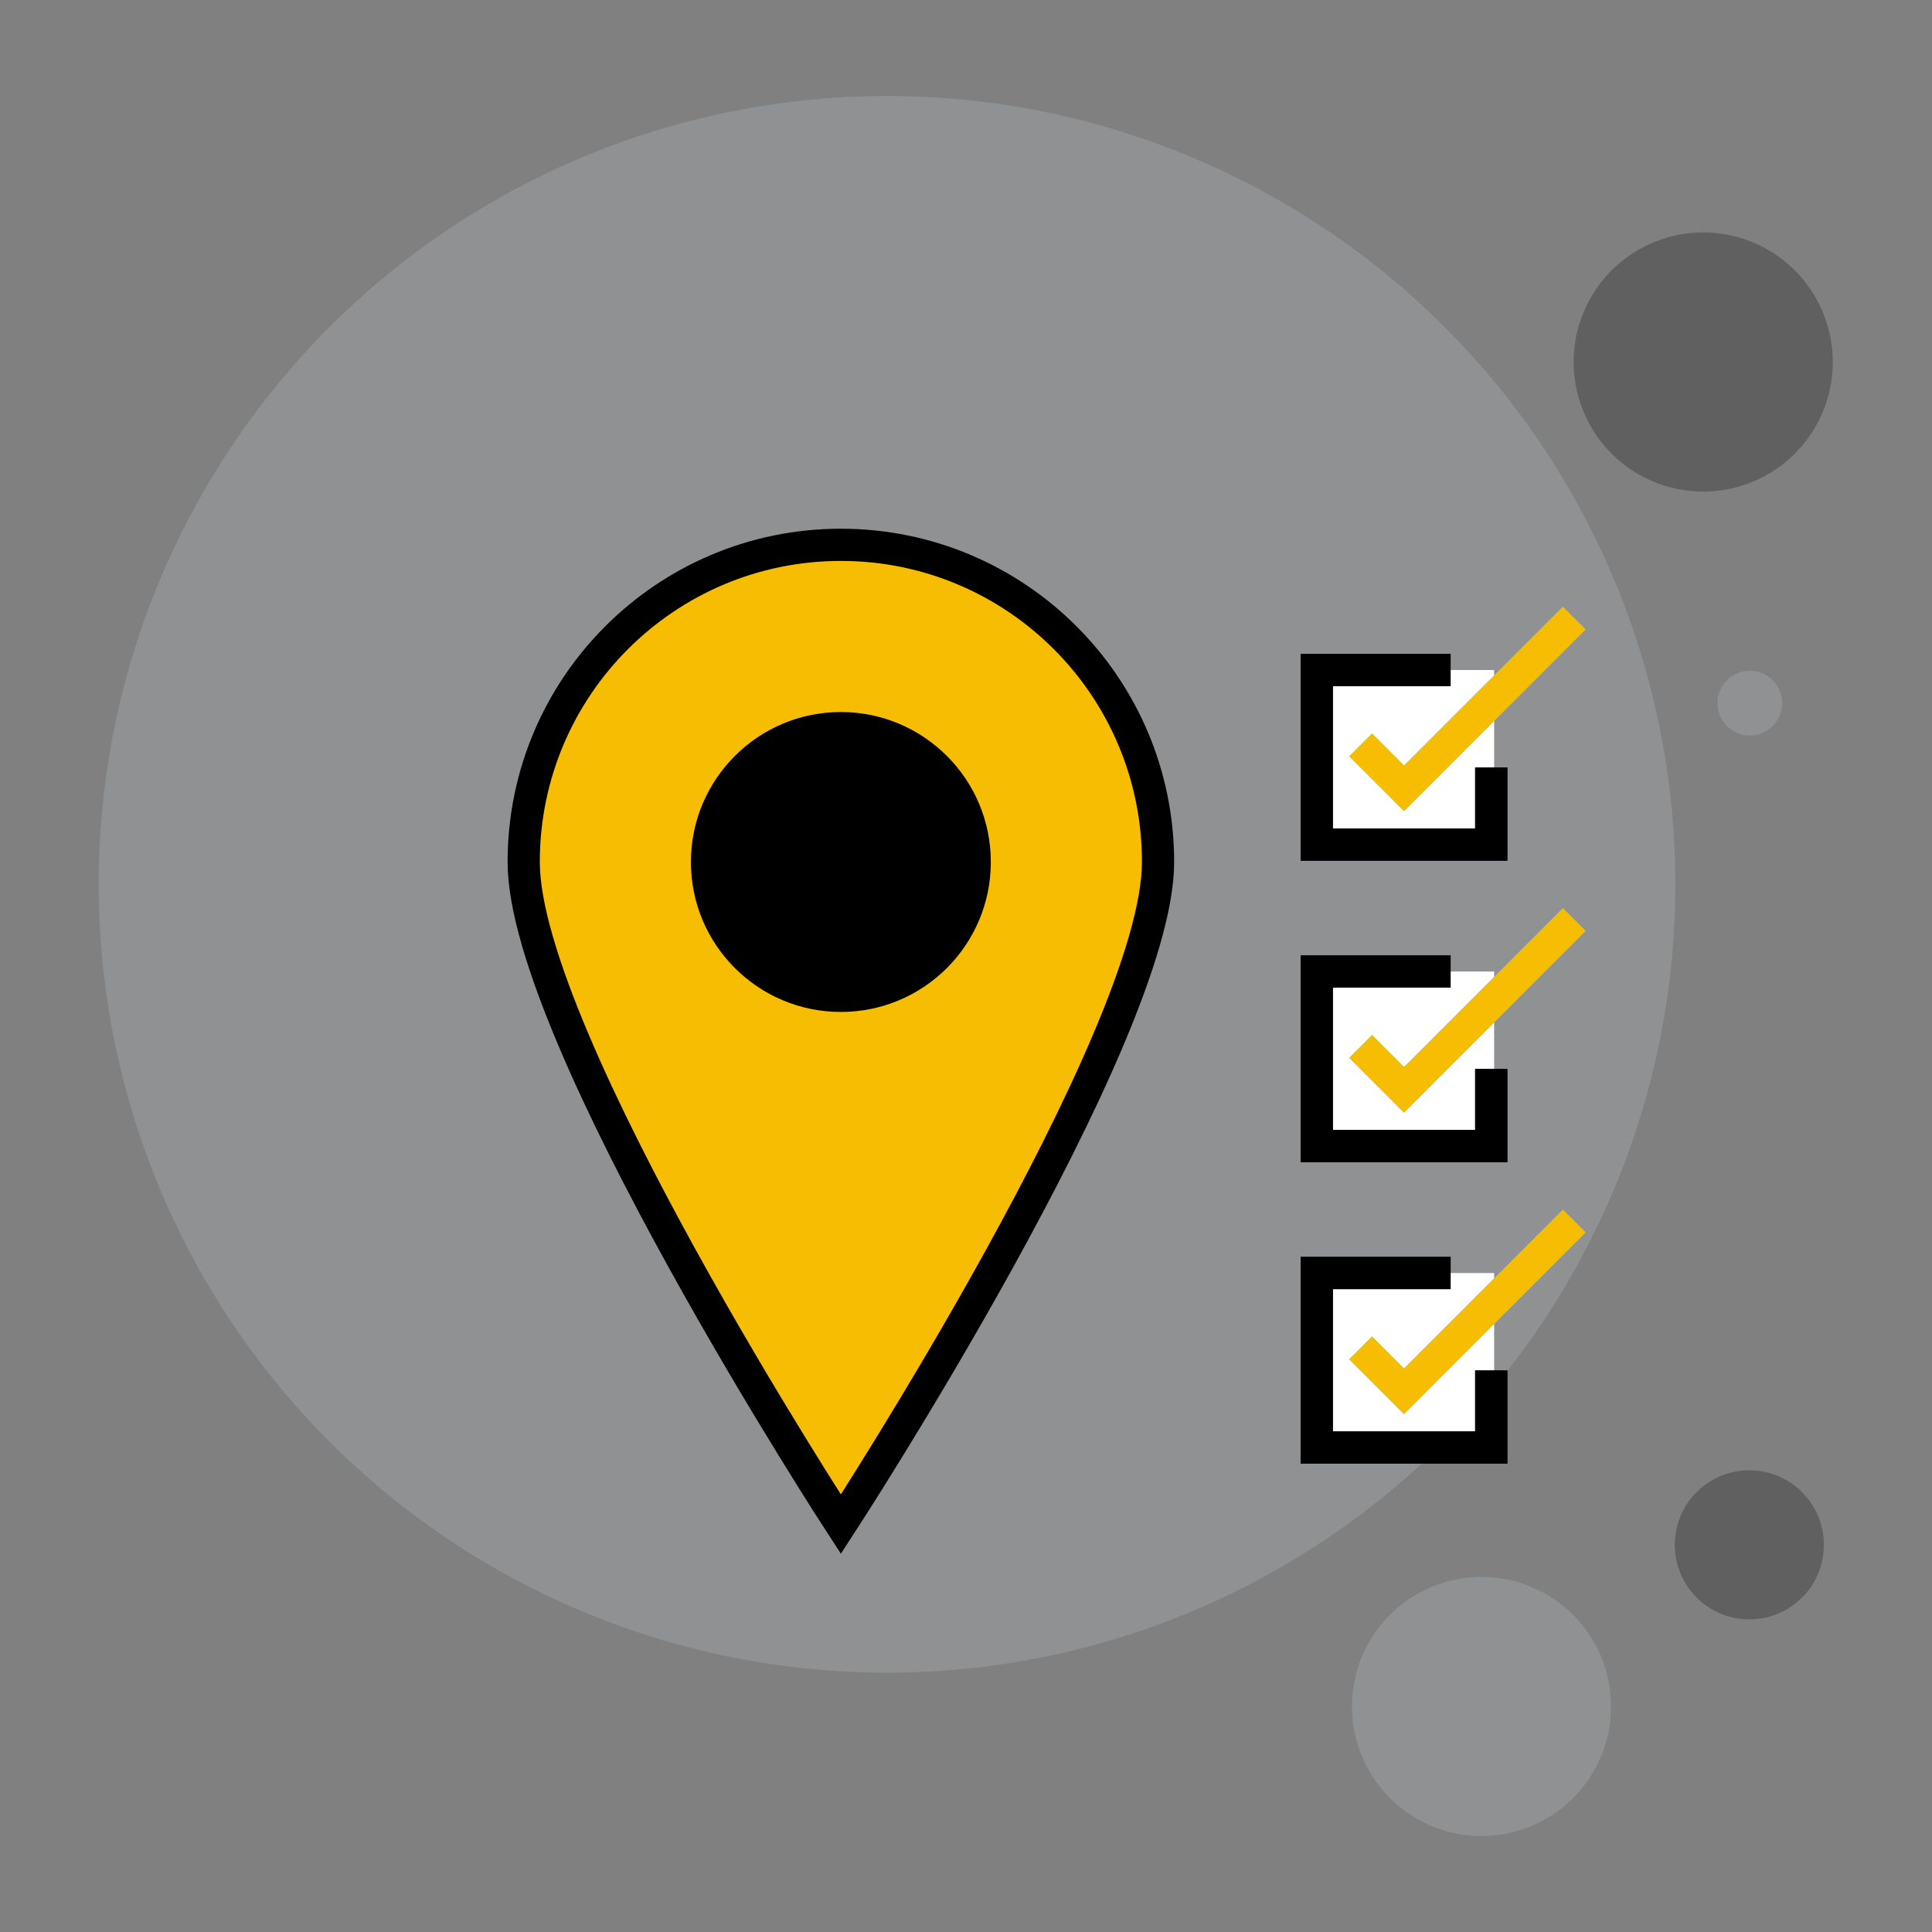
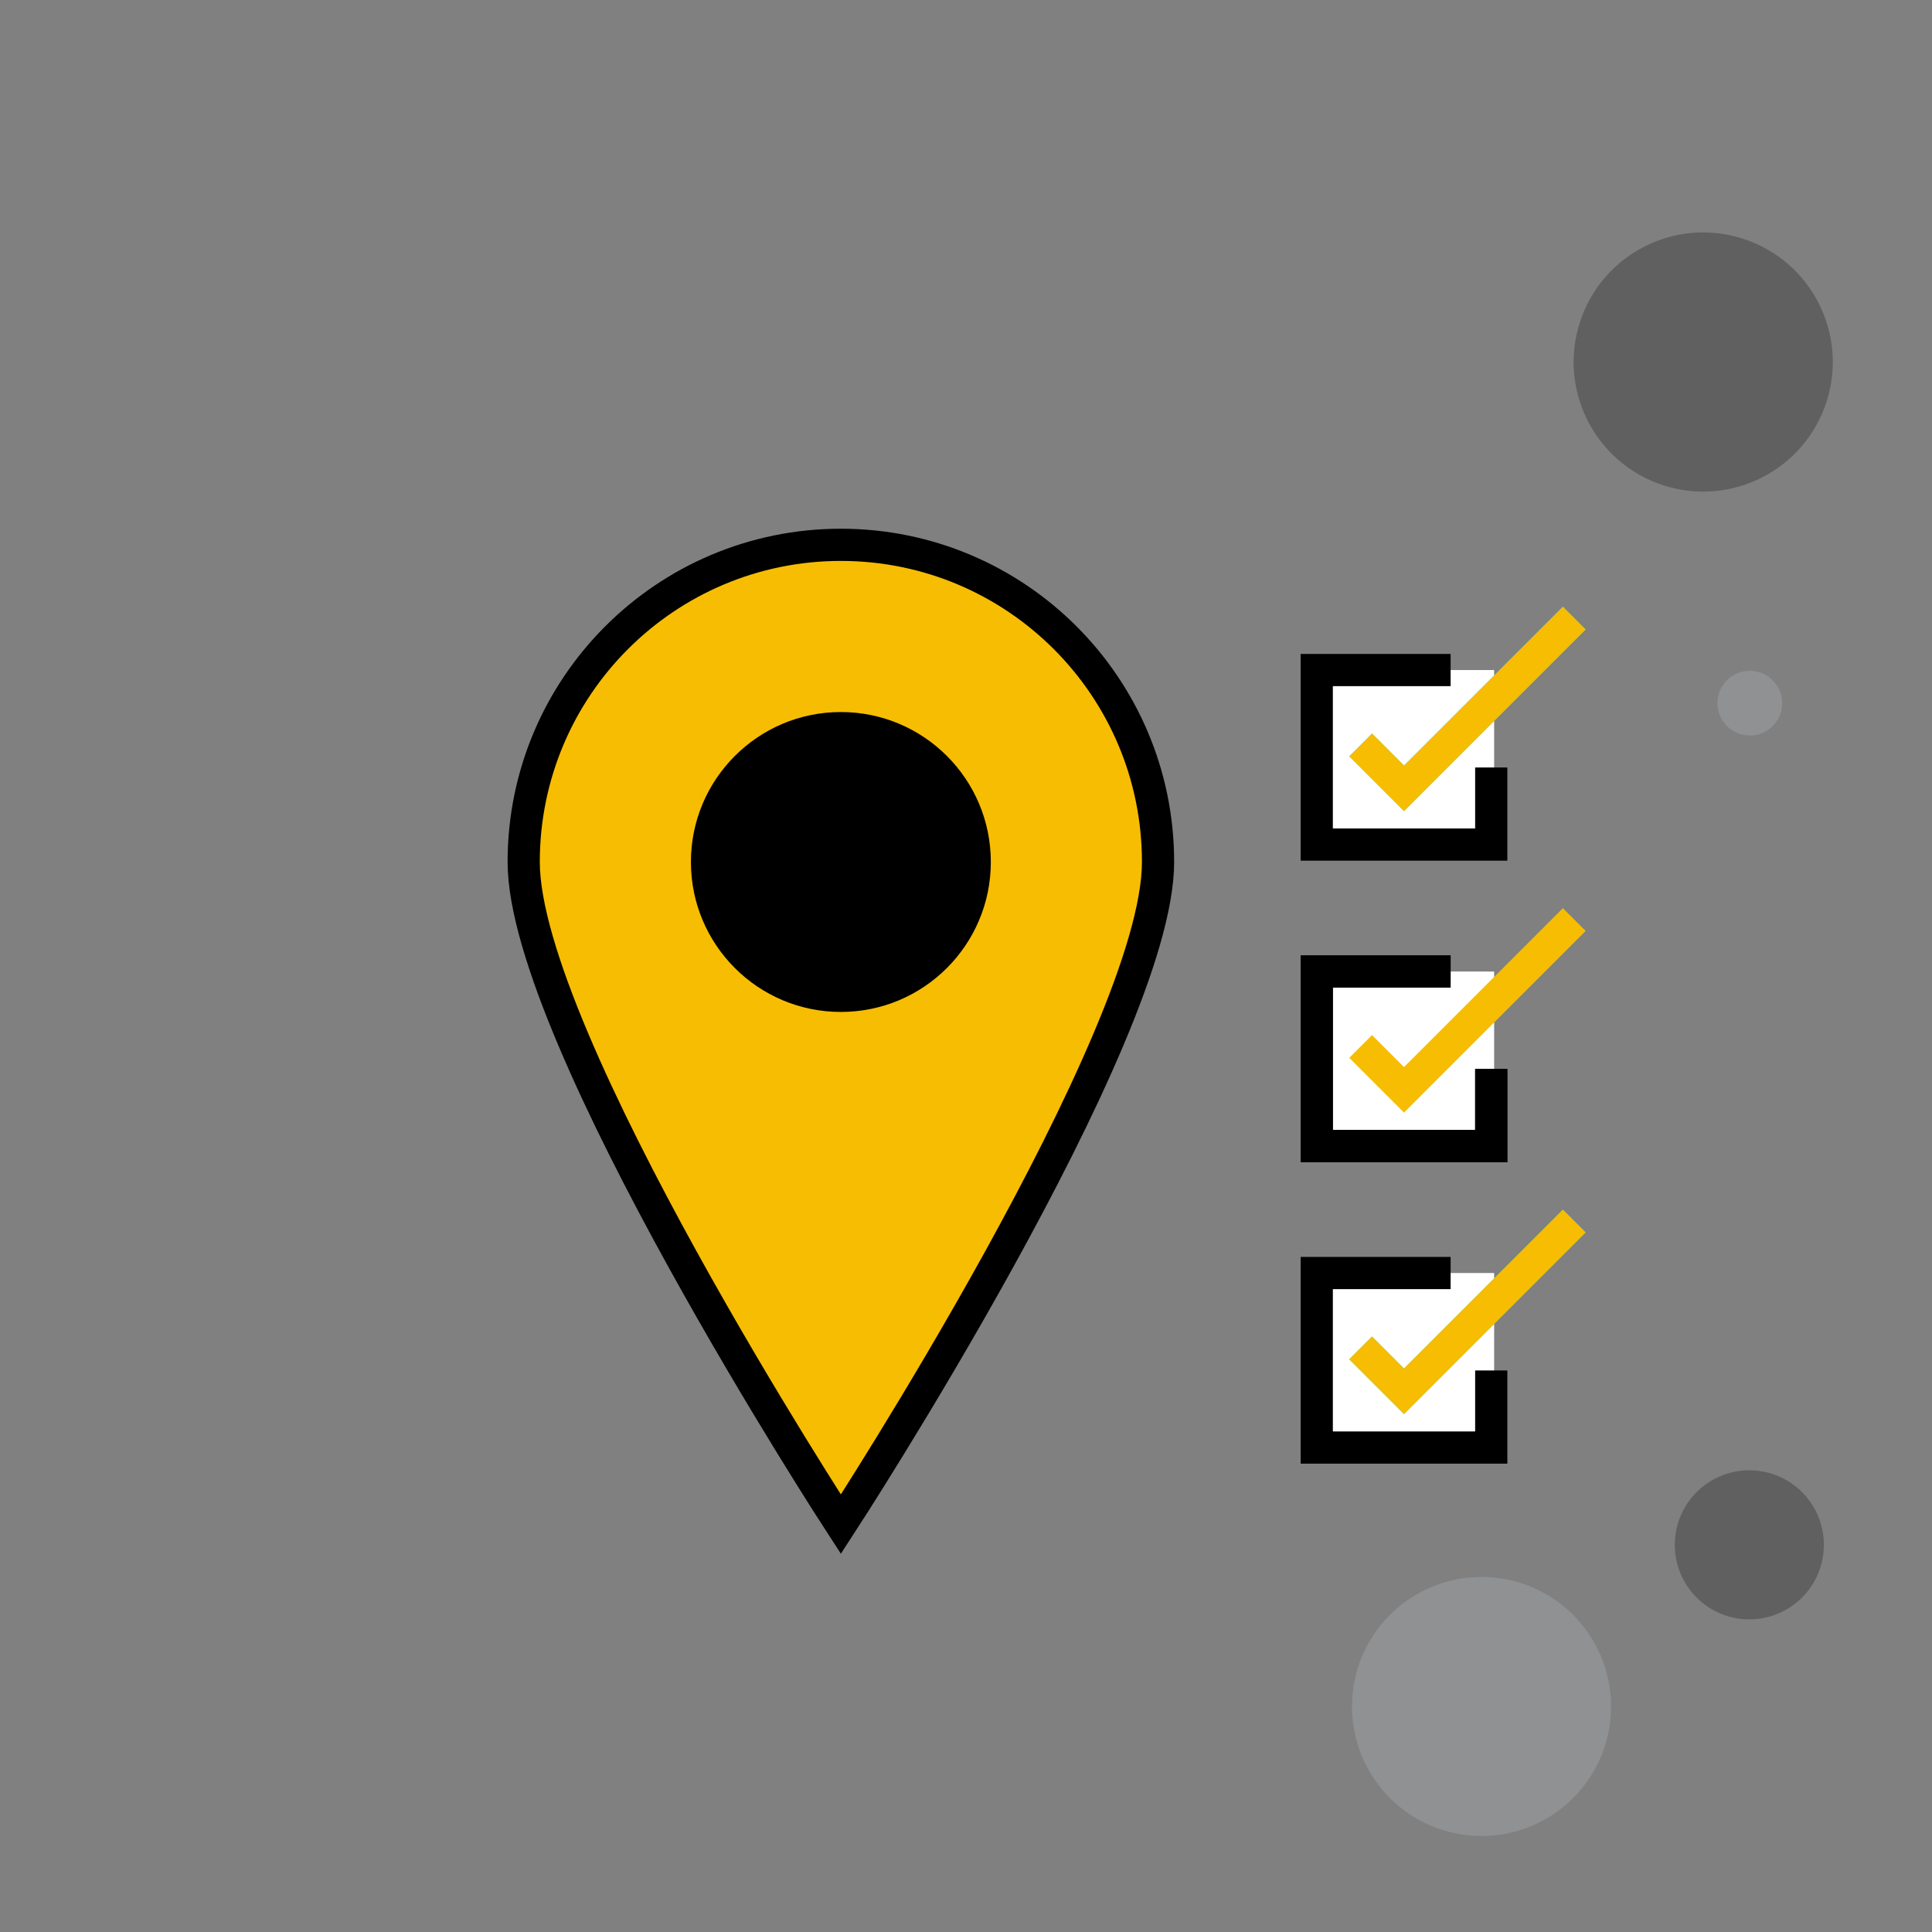
<svg xmlns="http://www.w3.org/2000/svg" viewBox="0 0 600 600">
  <rect x="0" y="0" width="600" height="600" fill="#808080" stroke="none" />
-   <circle cx="275.48" cy="274.64" fill="#bcc6c9" opacity=".25" r="244.83" />
  <circle cx="460.1" cy="529.96" fill="#bcc6c9" opacity=".25" r="40.23" />
  <circle cx="529.12" cy="112.61" opacity=".25" r="40.23" transform="matrix(.355 -.935 .935 .355 235.82 567.18)" />
  <circle cx="543.42" cy="218.38" fill="#bcc6c9" opacity=".25" r="10.06" />
  <circle cx="543.42" cy="479.8" opacity=".25" r="23.15" transform="matrix(.16 -.987 .987 .16 -17.24 939.35)" />
  <path d="m262.02 169.2c-54.4 0-98.5 44.1-98.5 98.5 0 54.4 98.5 205.66 98.5 205.66s98.5-151.26 98.5-205.66-44.1-98.5-98.5-98.5z" fill="#f7bd02" />
  <path d="m451.38 208.09h-41.57v54.2h54.21v-23.94-30.26z" fill="#fff" />
  <path d="m409.81 301.72v54.21h54.21v-23.94-30.27h-12.64z" fill="#fff" />
  <path d="m409.81 395.35v54.2h54.21v-23.94-30.26h-12.64z" fill="#fff" />
  <path d="m359.64 267.7c0 54.4-98.5 205.66-98.5 205.66s-98.5-151.26-98.5-205.66 44.1-98.5 98.5-98.5 98.5 44.1 98.5 98.5z" fill="none" stroke="#000" stroke-miterlimit="10" stroke-width="10" />
  <circle cx="261.14" cy="267.7" r="46.57" />
  <g fill="none" stroke-miterlimit="10" stroke-width="10">
    <path d="m463.12 238.35v23.94h-54.19v-54.2h41.57" stroke="#000" />
    <path d="m422.56 231.35 13.47 13.47 52.87-52.87" stroke="#31dbba" />
-     <path d="m463.12 238.35v23.94h-54.19v-54.2h41.57" stroke="#000" />
    <path d="m422.56 231.35 13.47 13.47 52.87-52.87" stroke="#f7bd02" />
    <path d="m463.12 331.99v23.94h-54.19v-54.21h41.57" stroke="#000" />
-     <path d="m422.56 324.99 13.47 13.47 52.87-52.88" stroke="#31dbba" />
    <path d="m463.12 331.99v23.94h-54.19v-54.21h41.57" stroke="#000" />
    <path d="m422.56 324.99 13.47 13.47 52.87-52.88" stroke="#f7bd02" />
-     <path d="m463.12 425.61v23.94h-54.19v-54.2h41.57" stroke="#000" />
    <path d="m422.56 418.61 13.47 13.47 52.87-52.87" stroke="#31dbba" />
    <path d="m463.12 425.61v23.94h-54.19v-54.2h41.57" stroke="#000" />
    <path d="m422.56 418.61 13.47 13.47 52.87-52.87" stroke="#f7bd02" />
  </g>
</svg>